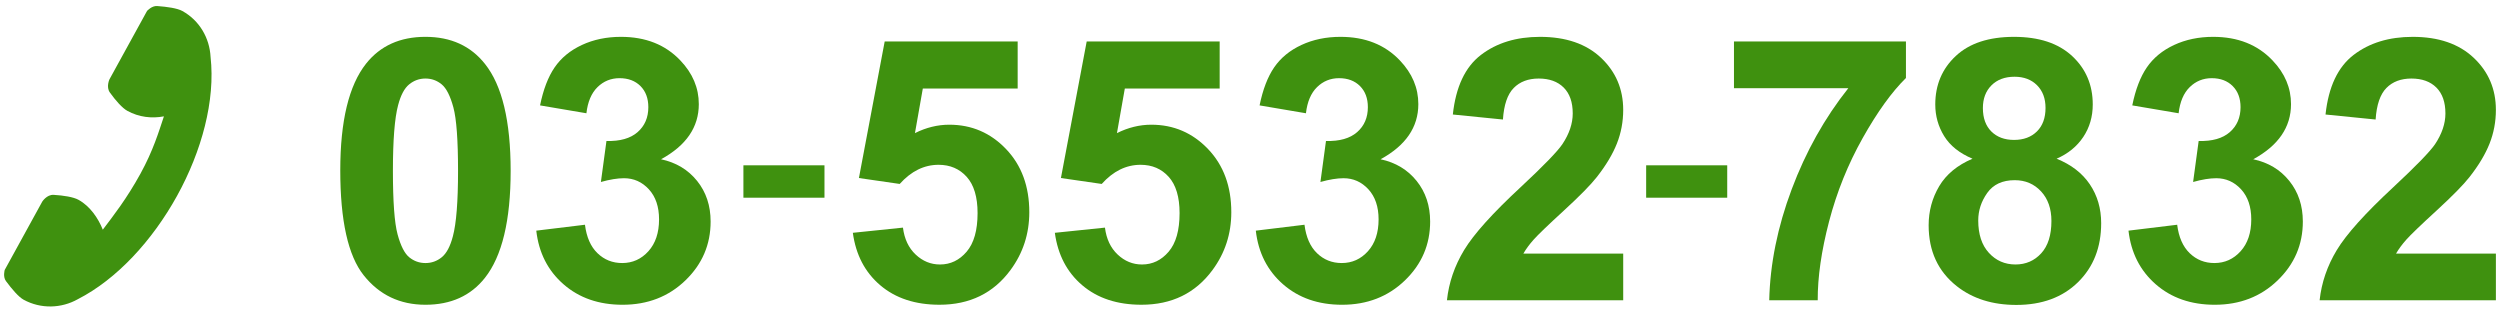
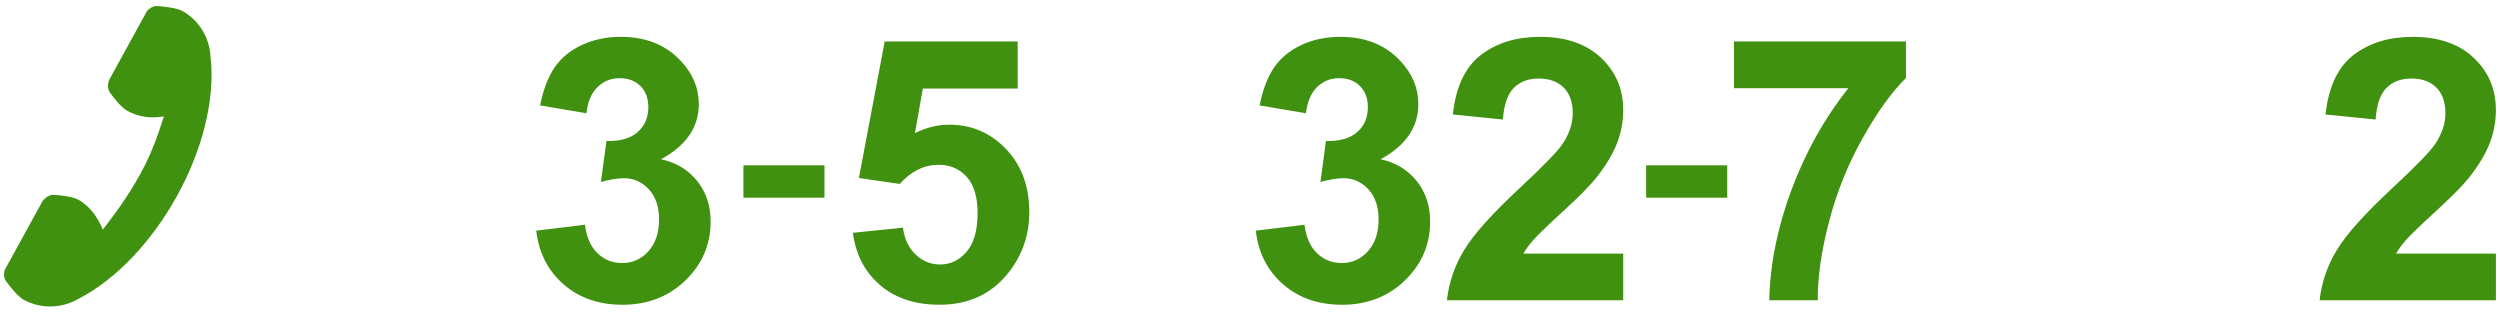
<svg xmlns="http://www.w3.org/2000/svg" version="1.1" id="レイヤー_1" x="0px" y="0px" width="272px" height="34px" viewBox="0 0 272 34" enable-background="new 0 0 272 34" xml:space="preserve">
  <g>
-     <path fill="#3F910F" d="M46.291,4.008c2.766,0,4.927,0.986,6.484,2.959c1.856,2.336,2.784,6.211,2.784,11.625   c0,5.4-0.935,9.281-2.804,11.644c-1.545,1.947-3.699,2.921-6.465,2.921c-2.777,0-5.017-1.067-6.717-3.203   c-1.701-2.135-2.551-5.942-2.551-11.42c0-5.374,0.935-9.242,2.804-11.605C41.372,4.981,43.526,4.008,46.291,4.008z M46.291,8.544   c-0.661,0-1.252,0.211-1.771,0.633c-0.52,0.422-0.922,1.178-1.207,2.269c-0.377,1.415-0.564,3.797-0.564,7.146   s0.168,5.65,0.506,6.902c0.338,1.253,0.763,2.087,1.275,2.502c0.513,0.416,1.101,0.624,1.762,0.624   c0.662,0,1.253-0.211,1.772-0.633c0.519-0.422,0.922-1.178,1.207-2.269c0.376-1.402,0.564-3.777,0.564-7.126   s-0.169-5.65-0.506-6.903c-0.338-1.252-0.763-2.09-1.275-2.512C47.541,8.756,46.953,8.544,46.291,8.544z" />
    <path fill="#3F910F" d="M58.347,25.095l5.297-0.643c0.168,1.35,0.623,2.382,1.362,3.096c0.74,0.714,1.636,1.071,2.688,1.071   c1.129,0,2.08-0.429,2.853-1.285c0.771-0.857,1.158-2.012,1.158-3.466c0-1.376-0.37-2.466-1.109-3.271   c-0.74-0.805-1.643-1.207-2.707-1.207c-0.701,0-1.538,0.136-2.512,0.409l0.604-4.459c1.48,0.039,2.609-0.282,3.389-0.964   c0.778-0.681,1.168-1.587,1.168-2.716c0-0.96-0.286-1.726-0.856-2.297c-0.572-0.571-1.331-0.857-2.278-0.857   c-0.935,0-1.733,0.325-2.396,0.974c-0.662,0.649-1.064,1.597-1.207,2.843l-5.043-0.856c0.351-1.727,0.879-3.106,1.587-4.138   c0.707-1.032,1.694-1.843,2.96-2.434c1.266-0.59,2.684-0.886,4.254-0.886c2.688,0,4.842,0.856,6.465,2.57   c1.337,1.402,2.006,2.985,2.006,4.751c0,2.505-1.37,4.504-4.109,5.997c1.636,0.351,2.943,1.136,3.924,2.356s1.47,2.694,1.47,4.42   c0,2.505-0.915,4.641-2.745,6.406s-4.108,2.648-6.834,2.648c-2.584,0-4.726-0.743-6.426-2.229   C59.606,29.44,58.62,27.497,58.347,25.095z" />
  </g>
  <g>
    <path fill="#3F910F" d="M80.883,21.51v-3.524h8.82v3.524H80.883z" />
  </g>
  <g>
    <path fill="#3F910F" d="M92.789,25.329l5.452-0.564c0.156,1.233,0.616,2.21,1.383,2.93c0.766,0.721,1.648,1.081,2.648,1.081   c1.142,0,2.108-0.464,2.9-1.393c0.792-0.928,1.188-2.327,1.188-4.196c0-1.752-0.394-3.067-1.179-3.943   c-0.785-0.876-1.808-1.314-3.066-1.314c-1.57,0-2.979,0.694-4.226,2.083l-4.439-0.643l2.804-14.856h14.468v5.121h-10.32   l-0.856,4.849c1.22-0.61,2.466-0.916,3.738-0.916c2.428,0,4.485,0.883,6.173,2.648c1.688,1.766,2.531,4.057,2.531,6.873   c0,2.35-0.682,4.446-2.045,6.29c-1.856,2.519-4.433,3.777-7.729,3.777c-2.636,0-4.784-0.708-6.445-2.123   C94.106,29.619,93.114,27.717,92.789,25.329z" />
-     <path fill="#3F910F" d="M114.767,25.329l5.452-0.564c0.156,1.233,0.616,2.21,1.383,2.93c0.766,0.721,1.648,1.081,2.648,1.081   c1.142,0,2.108-0.464,2.9-1.393c0.792-0.928,1.188-2.327,1.188-4.196c0-1.752-0.394-3.067-1.179-3.943   c-0.785-0.876-1.808-1.314-3.066-1.314c-1.57,0-2.979,0.694-4.226,2.083l-4.439-0.643l2.804-14.856h14.468v5.121h-10.32   l-0.856,4.849c1.22-0.61,2.466-0.916,3.738-0.916c2.428,0,4.485,0.883,6.173,2.648c1.688,1.766,2.531,4.057,2.531,6.873   c0,2.35-0.682,4.446-2.045,6.29c-1.856,2.519-4.433,3.777-7.729,3.777c-2.636,0-4.784-0.708-6.445-2.123   C116.084,29.619,115.092,27.717,114.767,25.329z" />
    <path fill="#3F910F" d="M136.632,25.095l5.297-0.643c0.168,1.35,0.623,2.382,1.362,3.096c0.74,0.714,1.636,1.071,2.688,1.071   c1.129,0,2.08-0.429,2.853-1.285c0.771-0.857,1.158-2.012,1.158-3.466c0-1.376-0.37-2.466-1.109-3.271   c-0.74-0.805-1.643-1.207-2.707-1.207c-0.701,0-1.538,0.136-2.512,0.409l0.604-4.459c1.48,0.039,2.609-0.282,3.389-0.964   c0.778-0.681,1.168-1.587,1.168-2.716c0-0.96-0.286-1.726-0.856-2.297c-0.572-0.571-1.331-0.857-2.278-0.857   c-0.935,0-1.733,0.325-2.396,0.974c-0.662,0.649-1.064,1.597-1.207,2.843l-5.043-0.856c0.351-1.727,0.879-3.106,1.587-4.138   c0.707-1.032,1.694-1.843,2.96-2.434c1.266-0.59,2.684-0.886,4.254-0.886c2.688,0,4.842,0.856,6.465,2.57   c1.337,1.402,2.005,2.985,2.005,4.751c0,2.505-1.37,4.504-4.109,5.997c1.636,0.351,2.943,1.136,3.923,2.356   c0.98,1.22,1.471,2.694,1.471,4.42c0,2.505-0.916,4.641-2.746,6.406c-1.83,1.765-4.108,2.648-6.834,2.648   c-2.584,0-4.726-0.743-6.426-2.229C137.891,29.44,136.905,27.497,136.632,25.095z" />
    <path fill="#3F910F" d="M176.605,27.587v5.082h-19.178c0.207-1.921,0.83-3.742,1.869-5.462c1.037-1.72,3.088-4.001,6.152-6.844   c2.467-2.298,3.979-3.855,4.537-4.673c0.752-1.129,1.129-2.246,1.129-3.349c0-1.22-0.328-2.158-0.982-2.813   c-0.656-0.655-1.563-0.983-2.717-0.983c-1.143,0-2.051,0.344-2.727,1.032c-0.674,0.688-1.064,1.83-1.168,3.427l-5.451-0.545   c0.324-3.011,1.344-5.172,3.057-6.484c1.713-1.311,3.855-1.966,6.426-1.966c2.816,0,5.029,0.759,6.639,2.278   c1.609,1.519,2.414,3.408,2.414,5.667c0,1.285-0.23,2.509-0.689,3.67c-0.461,1.162-1.191,2.378-2.191,3.65   c-0.662,0.844-1.857,2.058-3.582,3.642c-1.727,1.583-2.82,2.635-3.281,3.154s-0.834,1.025-1.119,1.519H176.605z" />
  </g>
  <g>
    <path fill="#3F910F" d="M179.102,21.51v-3.524h8.82v3.524H179.102z" />
  </g>
  <g>
    <path fill="#3F910F" d="M188.656,9.596V4.514h18.711v3.972c-1.545,1.519-3.115,3.699-4.711,6.542   c-1.598,2.843-2.814,5.864-3.652,9.064c-0.836,3.2-1.248,6.059-1.236,8.577h-5.275c0.09-3.946,0.904-7.97,2.443-12.072   c1.537-4.102,3.592-7.769,6.162-11.001H188.656z" />
-     <path fill="#3F910F" d="M214.609,17.268c-1.416-0.597-2.443-1.418-3.086-2.463s-0.965-2.191-0.965-3.437   c0-2.128,0.742-3.887,2.23-5.276c1.484-1.389,3.598-2.083,6.338-2.083c2.713,0,4.818,0.694,6.318,2.083   c1.498,1.389,2.248,3.148,2.248,5.276c0,1.324-0.344,2.502-1.031,3.534c-0.689,1.032-1.656,1.821-2.902,2.366   c1.584,0.636,2.787,1.564,3.613,2.785c0.824,1.22,1.236,2.628,1.236,4.225c0,2.635-0.842,4.777-2.521,6.425   c-1.682,1.649-3.918,2.473-6.709,2.473c-2.596,0-4.758-0.682-6.484-2.044c-2.037-1.609-3.057-3.816-3.057-6.621   c0-1.544,0.383-2.962,1.148-4.254C211.752,18.965,212.961,17.969,214.609,17.268z M215.232,23.985c0,1.506,0.385,2.681,1.158,3.524   c0.771,0.844,1.736,1.266,2.891,1.266c1.131,0,2.064-0.406,2.805-1.217c0.74-0.811,1.109-1.982,1.109-3.515   c0-1.336-0.377-2.411-1.129-3.222c-0.754-0.811-1.707-1.217-2.863-1.217c-1.336,0-2.332,0.461-2.988,1.383   S215.232,22.908,215.232,23.985z M215.738,11.757c0,1.09,0.309,1.941,0.924,2.551c0.617,0.61,1.438,0.915,2.465,0.915   c1.037,0,1.869-0.308,2.492-0.925c0.623-0.616,0.934-1.47,0.934-2.561c0-1.025-0.309-1.846-0.924-2.463   c-0.617-0.617-1.432-0.925-2.445-0.925c-1.051,0-1.889,0.312-2.512,0.935C216.049,9.908,215.738,10.732,215.738,11.757z" />
-     <path fill="#3F910F" d="M231.58,25.095l5.297-0.643c0.168,1.35,0.623,2.382,1.361,3.096c0.74,0.714,1.637,1.071,2.688,1.071   c1.129,0,2.08-0.429,2.854-1.285c0.771-0.857,1.158-2.012,1.158-3.466c0-1.376-0.371-2.466-1.109-3.271   c-0.74-0.805-1.643-1.207-2.707-1.207c-0.701,0-1.539,0.136-2.512,0.409l0.604-4.459c1.48,0.039,2.609-0.282,3.389-0.964   c0.777-0.681,1.168-1.587,1.168-2.716c0-0.96-0.287-1.726-0.857-2.297c-0.572-0.571-1.33-0.857-2.277-0.857   c-0.936,0-1.734,0.325-2.396,0.974c-0.662,0.649-1.064,1.597-1.207,2.843l-5.043-0.856c0.352-1.727,0.879-3.106,1.588-4.138   c0.707-1.032,1.693-1.843,2.959-2.434c1.266-0.59,2.684-0.886,4.254-0.886c2.688,0,4.842,0.856,6.465,2.57   c1.338,1.402,2.006,2.985,2.006,4.751c0,2.505-1.369,4.504-4.109,5.997c1.637,0.351,2.943,1.136,3.924,2.356   s1.471,2.694,1.471,4.42c0,2.505-0.916,4.641-2.746,6.406s-4.107,2.648-6.834,2.648c-2.584,0-4.725-0.743-6.426-2.229   S231.852,27.497,231.58,25.095z" />
    <path fill="#3F910F" d="M271.553,27.587v5.082h-19.178c0.207-1.921,0.83-3.742,1.869-5.462c1.037-1.72,3.088-4.001,6.152-6.844   c2.467-2.298,3.979-3.855,4.537-4.673c0.752-1.129,1.129-2.246,1.129-3.349c0-1.22-0.328-2.158-0.982-2.813   c-0.656-0.655-1.563-0.983-2.717-0.983c-1.143,0-2.051,0.344-2.727,1.032c-0.674,0.688-1.064,1.83-1.168,3.427l-5.451-0.545   c0.324-3.011,1.344-5.172,3.057-6.484c1.713-1.311,3.855-1.966,6.426-1.966c2.816,0,5.029,0.759,6.639,2.278   c1.609,1.519,2.414,3.408,2.414,5.667c0,1.285-0.23,2.509-0.689,3.67c-0.461,1.162-1.191,2.378-2.191,3.65   c-0.662,0.844-1.857,2.058-3.582,3.642c-1.727,1.583-2.82,2.635-3.281,3.154s-0.834,1.025-1.119,1.519H271.553z" />
  </g>
  <path fill="#3F910F" d="M11.184,24.99c-0.494-1.249-1.391-2.563-2.646-3.252c-0.547-0.302-1.619-0.475-2.705-0.538  c-0.74-0.041-1.234,0.733-1.234,0.733L0.512,29.37c0,0-0.217,0.745,0.139,1.216c0.656,0.883,1.365,1.717,1.914,2.021  c1.889,1.035,4.129,0.947,5.906-0.057c8.461-4.324,15.504-16.862,14.438-26.366c-0.109-2.037-1.195-3.956-3.078-4.991  c-0.553-0.301-1.637-0.455-2.73-0.536c-0.592-0.046-1.104,0.536-1.104,0.536l-4.087,7.438c0,0-0.387,0.83,0.043,1.433  c0.637,0.888,1.355,1.698,1.904,1.998c1.26,0.69,2.652,0.85,3.977,0.598c-0.57,1.706-1.162,3.702-2.545,6.224  C13.772,21.641,12.344,23.457,11.184,24.99" />
</svg>